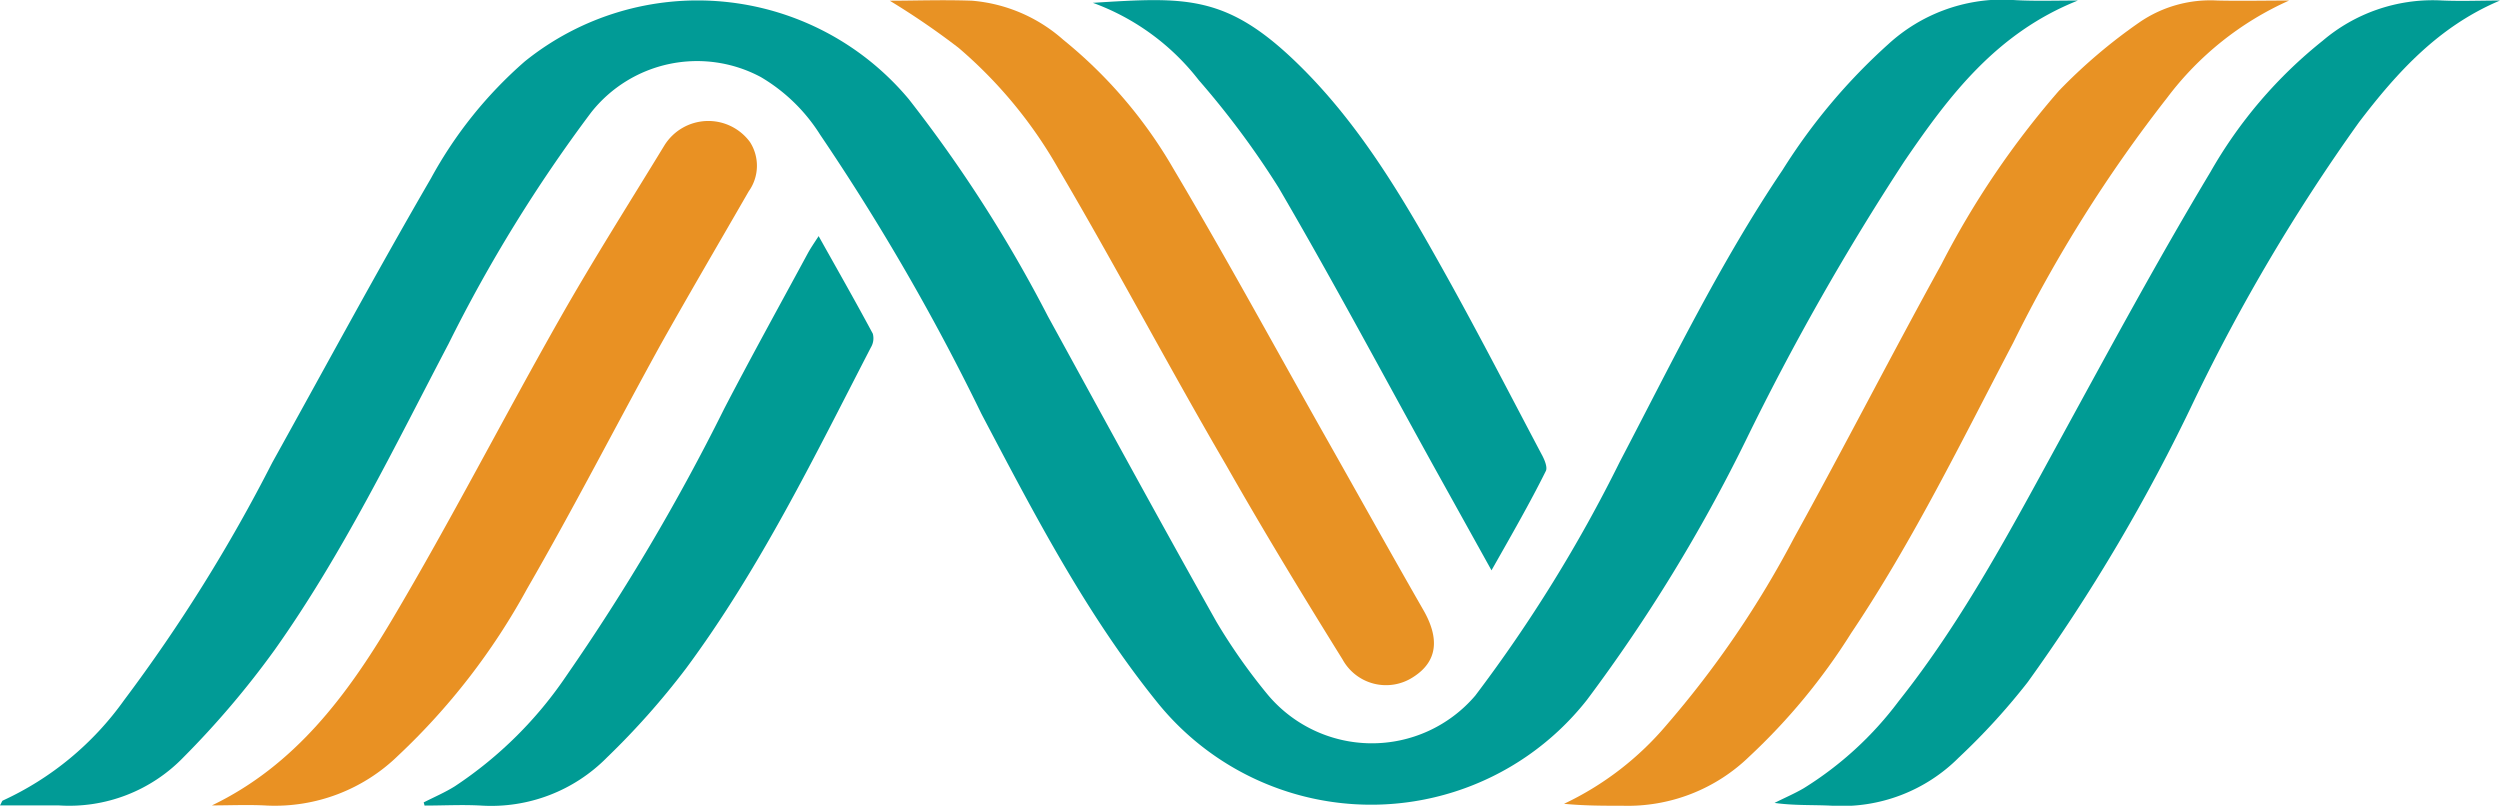
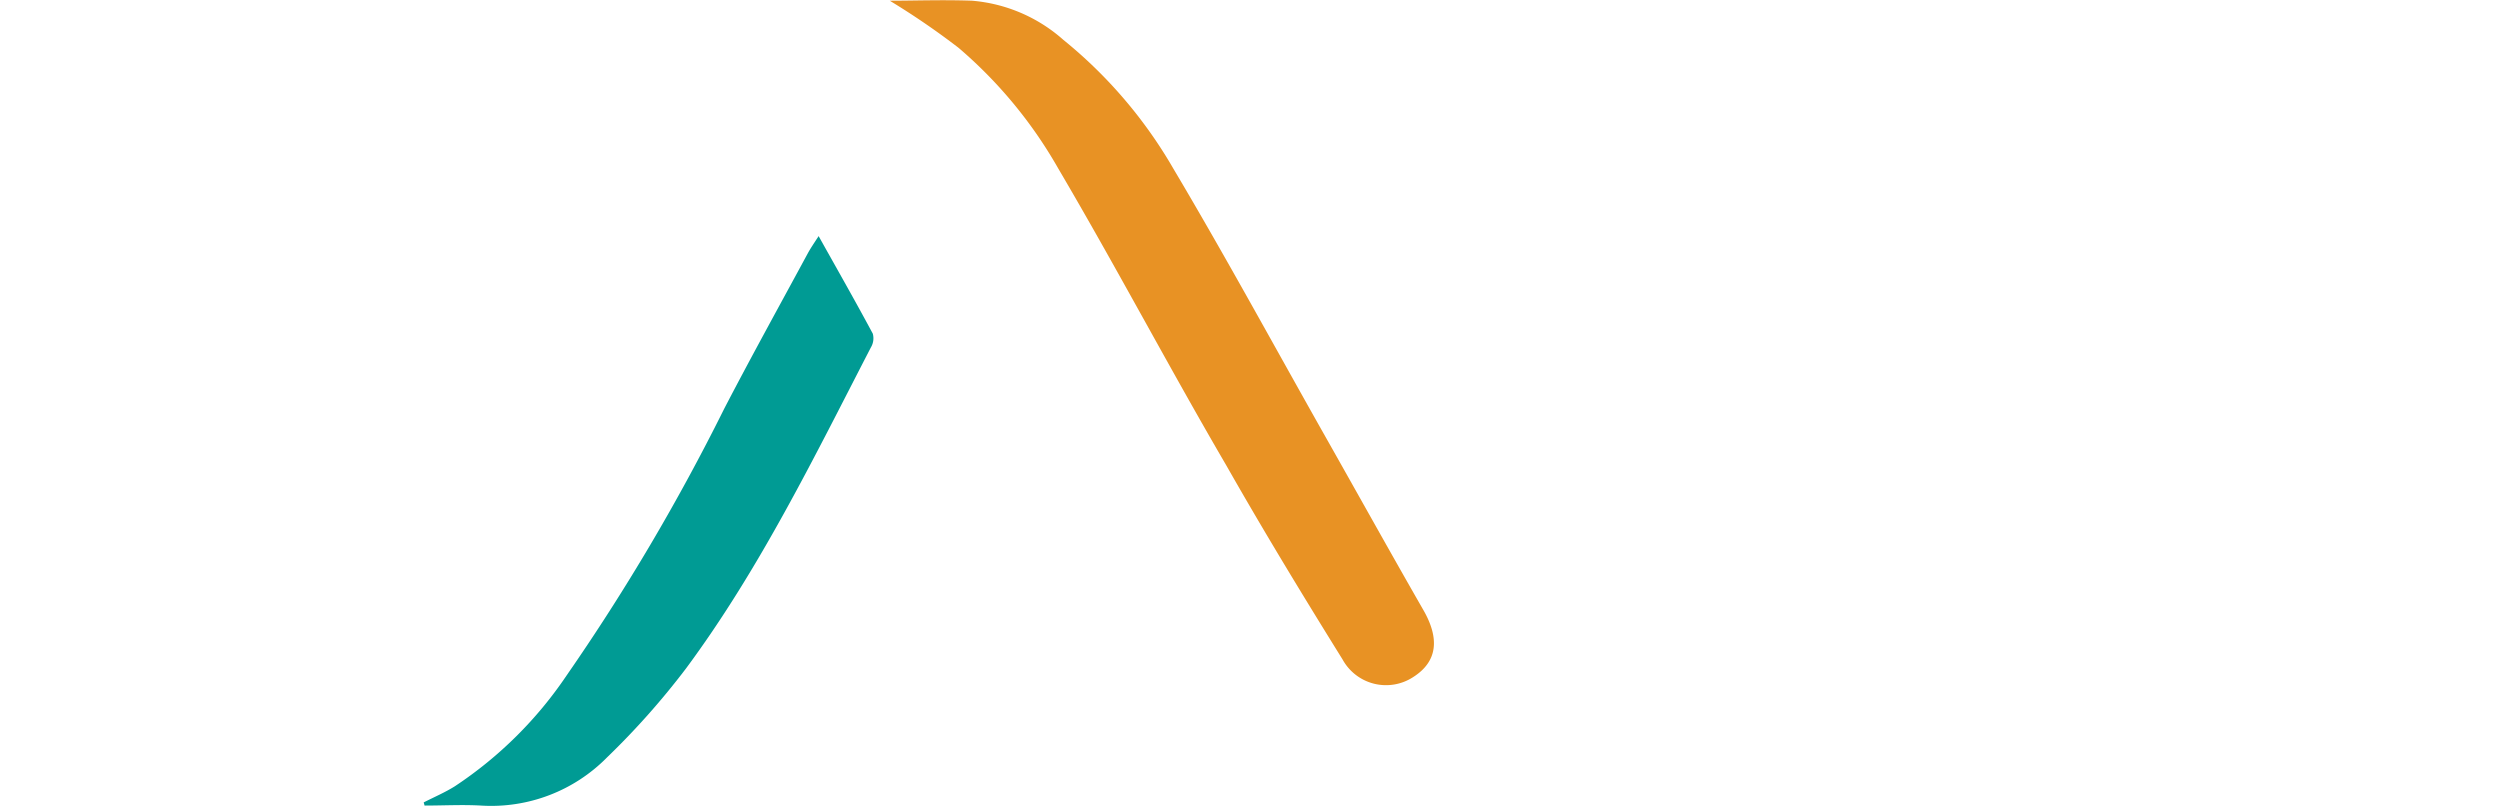
<svg xmlns="http://www.w3.org/2000/svg" id="Layer_1" data-name="Layer 1" viewBox="0 0 141.67 45.66">
  <defs>
    <style>.cls-1{fill:#019b96;}.cls-2{fill:#009b94;}.cls-3{fill:#e89224;}.cls-4{fill:#e99123;}</style>
  </defs>
-   <path class="cls-1" d="M119.49,7.11c-4.62,1.84-7.3,5.4-9.82,9.09a145,145,0,0,0-9,15.84,92.65,92.65,0,0,1-9,14.7,15.56,15.56,0,0,1-24.31.19c-4.05-5-7-10.7-10-16.39a128.13,128.13,0,0,0-9.14-15.82,9.92,9.92,0,0,0-3.36-3.27,7.65,7.65,0,0,0-9.62,2,84.44,84.44,0,0,0-8.08,13.11c-3.09,5.89-6,11.91-9.85,17.34A50.73,50.73,0,0,1,12.13,50a9,9,0,0,1-7.07,2.72c-1.07,0-2.15,0-3.32,0,.09-.15.11-.26.17-.28a17.3,17.3,0,0,0,6.86-5.68,92,92,0,0,0,8.39-13.45c3-5.4,5.91-10.8,9-16.12a24,24,0,0,1,5.32-6.63A15.6,15.6,0,0,1,53.24,12.7,78,78,0,0,1,61.12,25c3.17,5.78,6.32,11.57,9.55,17.31a32.9,32.9,0,0,0,2.88,4.1,7.7,7.7,0,0,0,11.79.09,82.76,82.76,0,0,0,8.19-13.25c2.93-5.59,5.68-11.28,9.22-16.53a33.46,33.46,0,0,1,6-7.14,9.61,9.61,0,0,1,6.79-2.52C116.78,7.16,118,7.11,119.49,7.11Z" transform="translate(-1.74 -7.08)" />
-   <path class="cls-2" d="M143.41,7.11c-3.47,1.46-5.83,4.06-8,6.91a106.62,106.62,0,0,0-9.31,15.71,103.15,103.15,0,0,1-9.45,16A37.36,37.36,0,0,1,112.75,50a9.35,9.35,0,0,1-7.16,2.74c-1.08-.06-2.16,0-3.29-.16.55-.28,1.12-.52,1.65-.83a19.62,19.62,0,0,0,5.38-4.93c3.64-4.58,6.36-9.73,9.15-14.83S124,21.83,127,16.83a25.9,25.9,0,0,1,6.36-7.44,9.63,9.63,0,0,1,6.6-2.29C141.07,7.16,142.24,7.11,143.41,7.11Z" transform="translate(-1.74 -7.08)" />
-   <path class="cls-3" d="M131.46,7.11a17.65,17.65,0,0,0-6.92,5.52,79.92,79.92,0,0,0-8.72,13.88c-2.92,5.57-5.67,11.22-9.18,16.45a34.92,34.92,0,0,1-5.78,7,9.89,9.89,0,0,1-7.16,2.78c-1.1,0-2.2,0-3.33-.11a17.28,17.28,0,0,0,5.83-4.49,55.87,55.87,0,0,0,7.2-10.57c2.84-5.14,5.52-10.37,8.36-15.52a49.18,49.18,0,0,1,6.65-9.82A30.33,30.33,0,0,1,123,8.33a7.09,7.09,0,0,1,4.4-1.22C128.73,7.14,130.09,7.11,131.46,7.11Z" transform="translate(-1.74 -7.08)" />
  <path class="cls-3" d="M52.16,7.12c1.39,0,3-.06,4.66,0A8.9,8.9,0,0,1,62,9.34a26.34,26.34,0,0,1,6.24,7.31c3,5.05,5.8,10.21,8.69,15.32,1.81,3.2,3.6,6.42,5.43,9.61,1,1.7.83,3-.54,3.87a2.81,2.81,0,0,1-4-1c-2.25-3.62-4.47-7.27-6.59-11C68,27.92,65,22.22,61.71,16.63a25.65,25.65,0,0,0-5.65-6.84A43,43,0,0,0,52.16,7.12Z" transform="translate(-1.74 -7.08)" />
-   <path class="cls-4" d="M13.75,52.72c4.72-2.27,7.68-6.27,10.21-10.53,3.33-5.61,6.31-11.43,9.53-17.1,1.88-3.31,3.92-6.52,5.9-9.77a2.93,2.93,0,0,1,4.85-.19,2.49,2.49,0,0,1-.07,2.79c-1.67,2.9-3.36,5.78-5,8.7-2.54,4.61-4.94,9.29-7.57,13.84a37.79,37.79,0,0,1-7.3,9.44,10,10,0,0,1-7.42,2.83C15.85,52.67,14.8,52.72,13.75,52.72Z" transform="translate(-1.74 -7.08)" />
-   <path class="cls-1" d="M86.26,39.4,83,33.53c-2.92-5.28-5.76-10.61-8.8-15.81a48.66,48.66,0,0,0-4.53-6.1,13.39,13.39,0,0,0-6-4.38c5.3-.33,7.6-.49,11.7,3.54,3.35,3.29,5.74,7.29,8,11.33,2,3.56,3.87,7.2,5.78,10.81.13.25.29.65.19.85C88.44,35.58,87.41,37.37,86.26,39.4Z" transform="translate(-1.74 -7.08)" />
  <path class="cls-2" d="M25.75,52.55c.59-.3,1.2-.56,1.76-.91a22.81,22.81,0,0,0,6.35-6.3,121.17,121.17,0,0,0,8.92-15.1c1.56-3,3.16-5.89,4.75-8.83.15-.27.32-.52.6-.95,1.08,1.93,2.1,3.72,3.07,5.53a1,1,0,0,1-.11.78C47.87,33,44.81,39.29,40.63,44.94A43.81,43.81,0,0,1,36.14,50,9.21,9.21,0,0,1,29,52.73c-1.06-.06-2.13,0-3.2,0Z" transform="translate(-1.74 -7.08)" />
</svg>